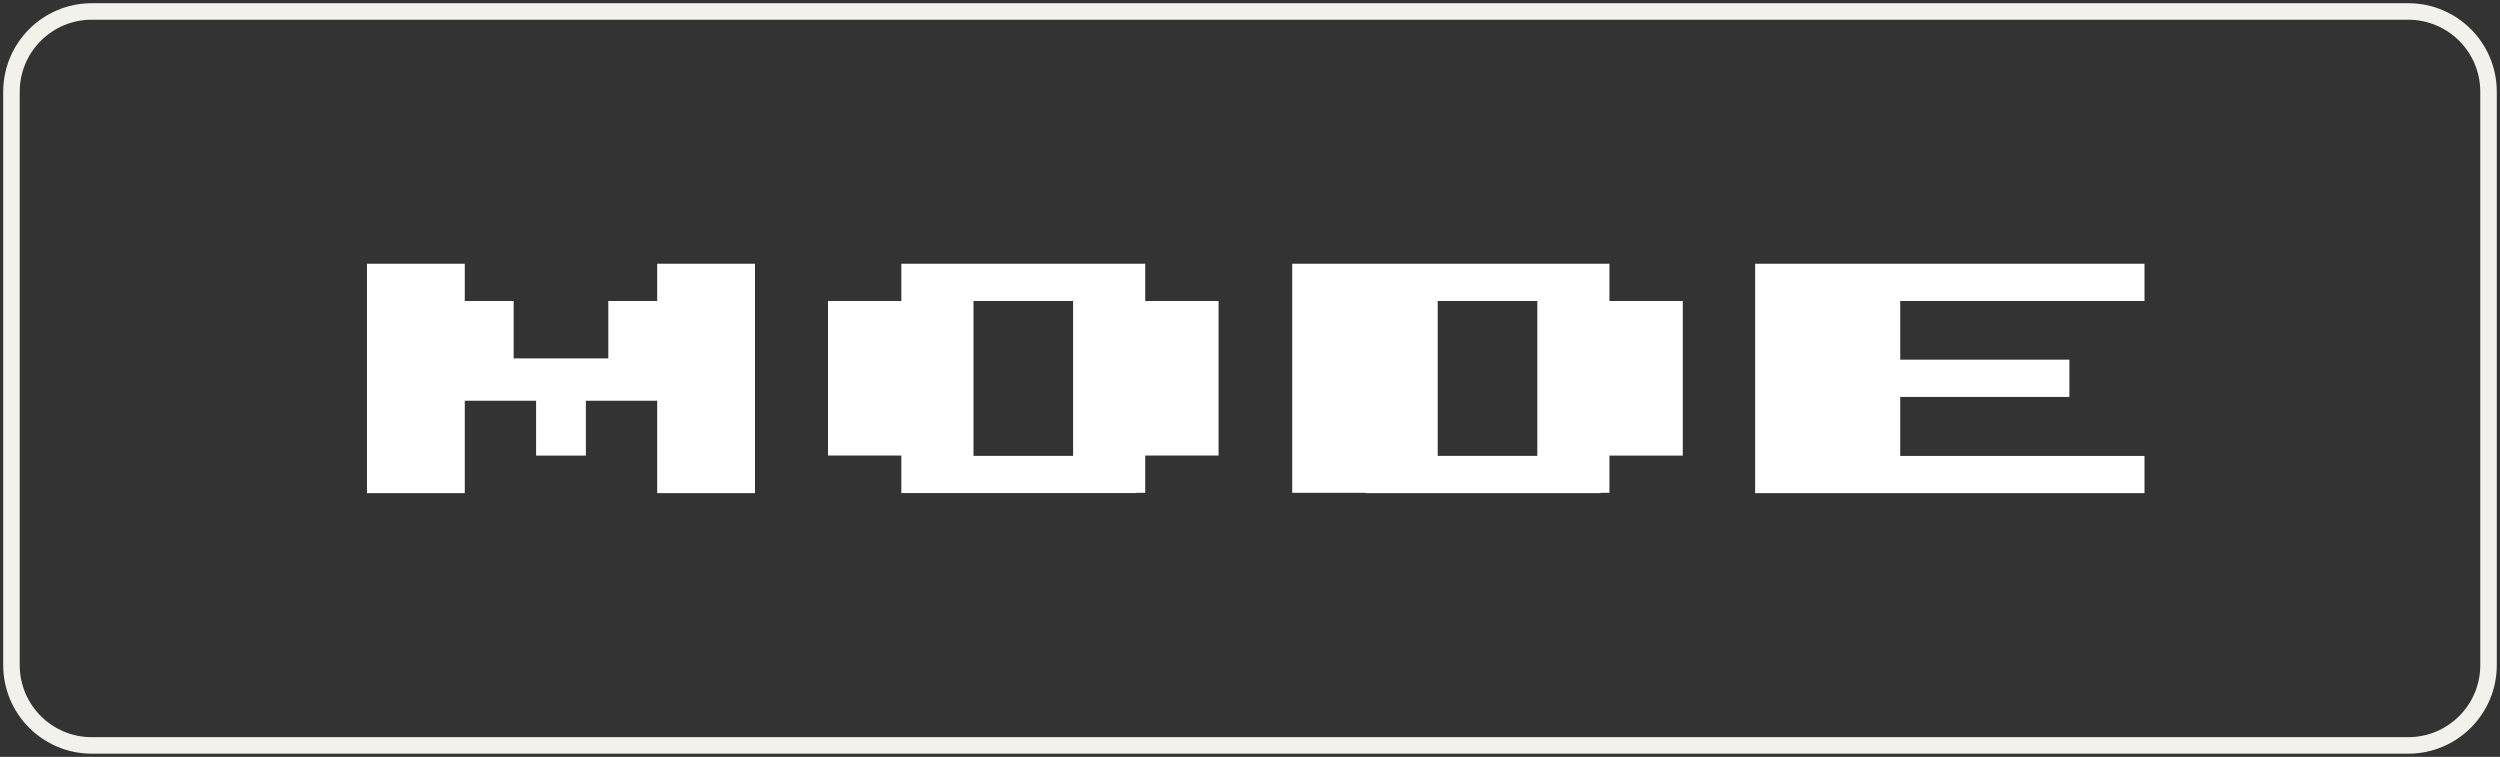
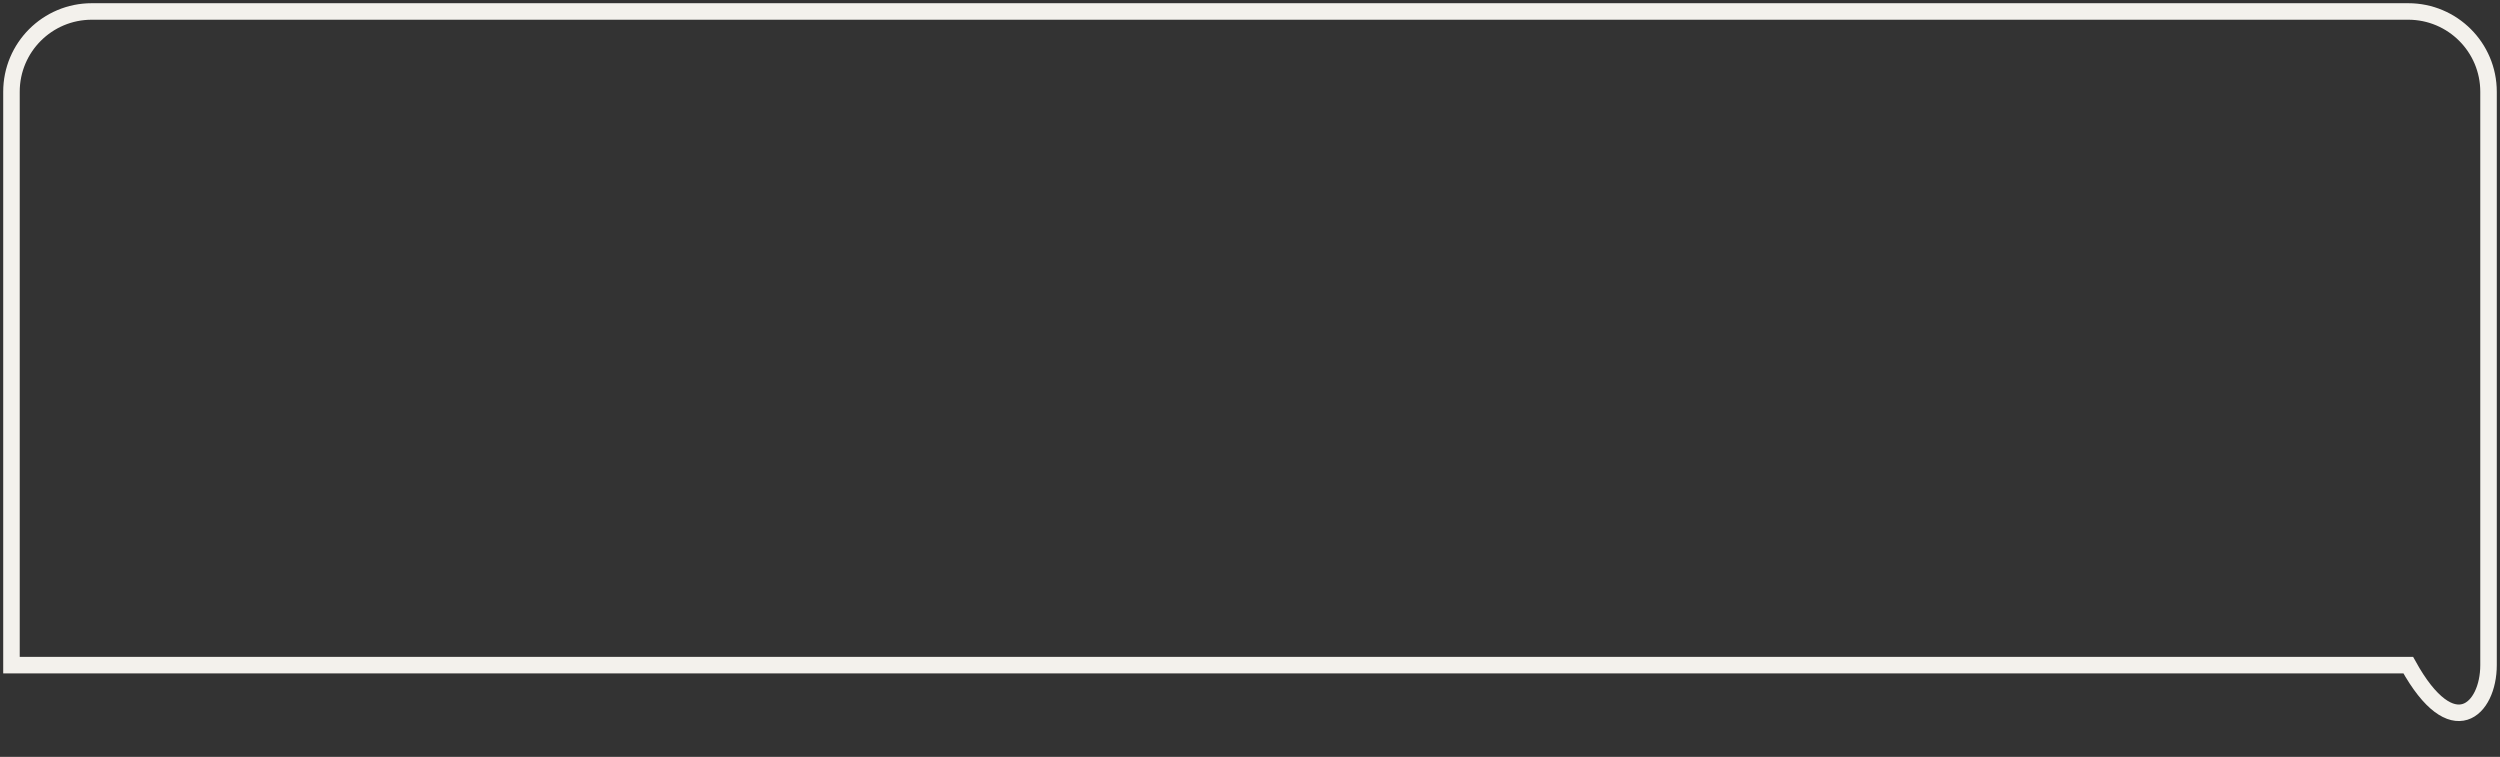
<svg xmlns="http://www.w3.org/2000/svg" width="218" height="66" viewBox="0 0 218 66" fill="none">
  <rect x="0" y="0" width="218" height="66" fill="#333333" stroke="none" />
-   <path d="M210 1H8C4.134 1 1 4.134 1 8V58C1 61.866 4.134 65 8 65H210C213.866 65 217 61.866 217 58V8C217 4.134 213.866 1 210 1Z" stroke="#F3F1EC" stroke-width="1.44" stroke-miterlimit="10" />
+   <path d="M210 1H8C4.134 1 1 4.134 1 8V58H210C213.866 65 217 61.866 217 58V8C217 4.134 213.866 1 210 1Z" stroke="#F3F1EC" stroke-width="1.44" stroke-miterlimit="10" />
  <g clip-path="url(#clip0_16841_3029)">
    <path d="M57.307 26.245H53.045V29.642V31.255H44.791V26.245H40.529V23H32V43H40.529V34.945H46.748V39.729H51.087V34.945H53.045H57.307V43H65.836V23H57.307V26.245Z" fill="white" />
    <path d="M99.866 23H78.596V26.245H72.201V39.725H78.596V42.996H99.098V42.97H99.863V39.725H106.258V26.245H99.863V23H99.866ZM84.889 26.245H93.574V39.751H84.889V26.245Z" fill="white" />
    <path d="M187 26.245V23H165.699H153.049V26.245V31.363V34.611V39.755V42.974V43H187V39.755H165.699V34.611H180.451V31.363H165.699V26.245H187Z" fill="white" />
-     <path d="M140.346 23H112.681V42.974H119.076V43H139.578V42.974H140.343V39.729H146.738V26.245H140.343V23H140.346ZM134.054 26.245V39.751H125.369V26.245H134.054Z" fill="white" />
  </g>
  <defs>
    <clipPath id="clip0_16841_3029">
-       <rect width="155" height="20" fill="white" transform="translate(32 23)" />
-     </clipPath>
+       </clipPath>
  </defs>
</svg>